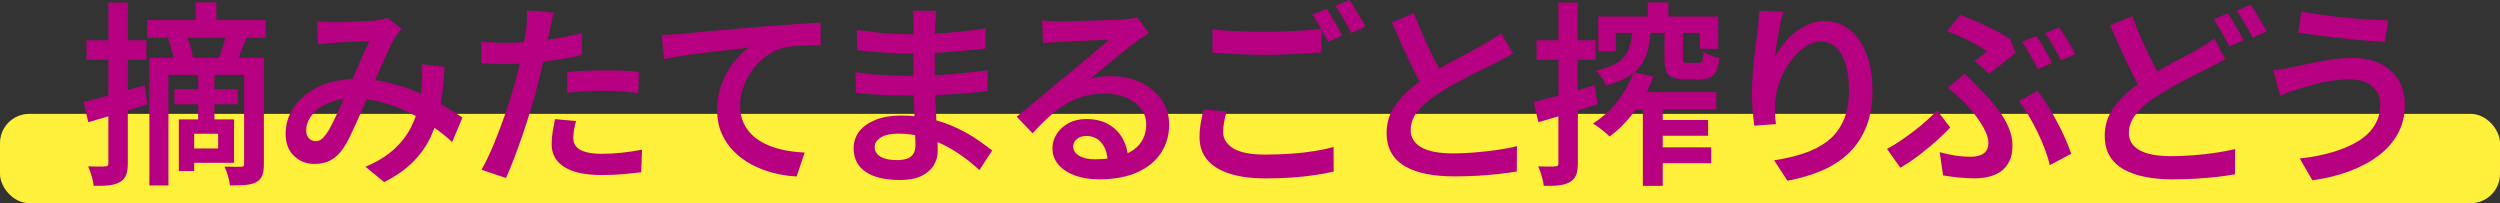
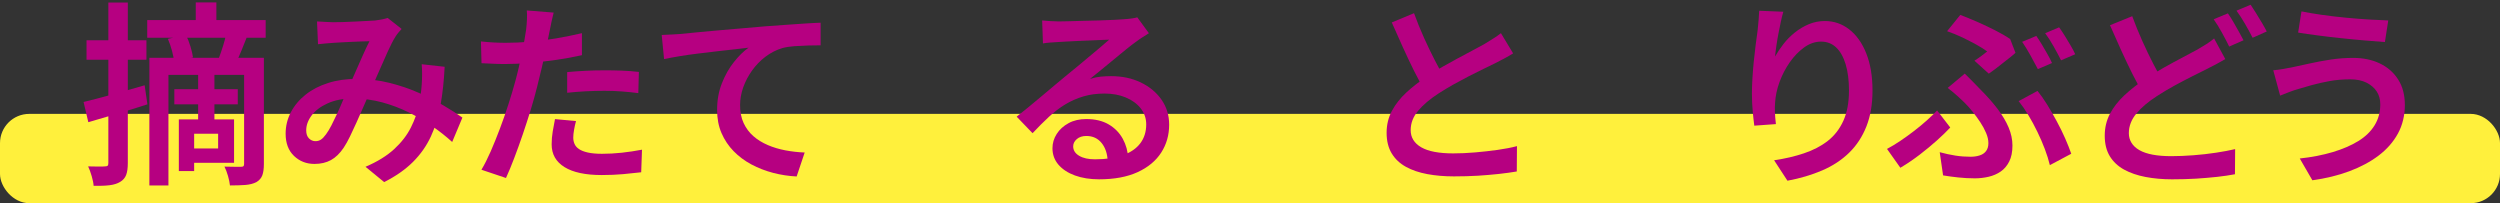
<svg xmlns="http://www.w3.org/2000/svg" id="_レイヤー_2" data-name="レイヤー 2" viewBox="0 0 560 45.51">
  <rect x="0" y="0" width="560" height="45.51" fill="#333333" stroke="none" />
  <defs>
    <style>
      .cls-1 {
        fill: #fff03c;
      }

      .cls-2 {
        fill: #b60081;
      }
    </style>
  </defs>
  <g id="_文字" data-name="文字">
    <rect class="cls-1" y="25.51" width="560" height="20" rx="6.55" ry="6.55" />
    <g>
      <path class="cls-2" d="M18.72,22.84c1.73-.41,3.82-.95,6.27-1.63,2.45-.67,4.92-1.38,7.41-2.11l.62,4.27c-2.26.73-4.55,1.45-6.86,2.13-2.32.69-4.45,1.31-6.38,1.87l-1.06-4.53ZM19.38,9.02h13.42v4.36h-13.42v-4.36ZM24.27.57h4.36v35.95c0,1.12-.12,2-.37,2.66-.25.66-.7,1.18-1.34,1.56-.62.38-1.4.63-2.36.75s-2.15.16-3.59.13c-.03-.56-.17-1.27-.42-2.13-.25-.87-.52-1.61-.81-2.22.85.03,1.63.04,2.33.04s1.19-.01,1.45-.04c.26,0,.46-.04.57-.13.12-.09.18-.29.18-.62V.57ZM32.98,4.49h26.53v3.96h-26.53v-3.96ZM33.46,12.94h23.67v3.83h-19.4v24.77h-4.27V12.94ZM37.6,8.71l4.05-.88c.38.76.72,1.62,1.01,2.57.29.95.48,1.77.57,2.44l-4.22,1.06c-.06-.7-.22-1.54-.48-2.51-.26-.97-.57-1.86-.92-2.68ZM39.05,19.98h14.21v3.39h-14.21v-3.39ZM40.06,26.75h3.43v11.57h-3.43v-11.57ZM42.35,26.75h10.08v9.72h-10.08v-3.21h6.51v-3.3h-6.51v-3.21ZM43.85.53h4.62v6.78h-4.62V.53ZM44.38,16.41h3.65v11.57h-3.65v-11.57ZM50.62,7.79l4.62.66c-.38,1-.76,1.94-1.14,2.84-.38.9-.72,1.68-1.01,2.35l-4.05-.66c.29-.76.59-1.63.9-2.62.31-.98.54-1.84.68-2.57ZM54.67,12.94h4.44v23.8c0,1.06-.12,1.9-.35,2.53-.24.63-.68,1.14-1.32,1.52-.68.35-1.5.56-2.46.64-.97.07-2.13.11-3.47.11-.06-.62-.21-1.33-.44-2.13-.23-.81-.5-1.5-.79-2.09.82.03,1.59.04,2.31.04h1.43c.26,0,.44-.05.53-.15.09-.1.13-.29.13-.55V12.94Z" />
      <path class="cls-2" d="M71.04,4.8c.59.03,1.22.07,1.89.11.67.04,1.23.07,1.67.07.64,0,1.39-.01,2.24-.04.85-.03,1.74-.07,2.66-.11s1.79-.09,2.6-.13,1.46-.08,1.96-.11c.5-.06,1-.14,1.5-.24.5-.1.92-.21,1.28-.33l3.12,2.46c-.26.29-.51.58-.75.86-.23.28-.44.57-.62.86-.5.79-1.07,1.9-1.72,3.32-.64,1.42-1.33,2.96-2.04,4.6-.72,1.64-1.42,3.23-2.09,4.75-.44,1-.9,2.06-1.39,3.19-.48,1.13-.98,2.26-1.5,3.39-.51,1.13-1,2.18-1.47,3.15-.47.97-.94,1.8-1.41,2.51-.85,1.26-1.8,2.18-2.84,2.75-1.04.57-2.27.86-3.68.86-1.82,0-3.35-.6-4.6-1.8-1.25-1.2-1.87-2.86-1.87-4.97,0-1.73.4-3.34,1.19-4.84.79-1.5,1.89-2.8,3.3-3.92s3.08-1.98,5.02-2.6,4.06-.92,6.38-.92c2.52,0,4.96.29,7.33.88,2.36.59,4.56,1.33,6.6,2.24,2.04.91,3.89,1.86,5.56,2.84,1.67.98,3.08,1.89,4.22,2.71l-2.29,5.46c-1.32-1.2-2.79-2.37-4.42-3.5-1.63-1.13-3.38-2.16-5.26-3.1-1.88-.94-3.87-1.69-5.98-2.27-2.11-.57-4.3-.86-6.56-.86s-4.09.36-5.68,1.08-2.78,1.62-3.59,2.71c-.81,1.09-1.21,2.2-1.21,3.34,0,.79.21,1.39.62,1.8.41.41.89.62,1.45.62.47,0,.88-.12,1.23-.35.35-.23.73-.63,1.14-1.19.41-.56.81-1.22,1.21-2,.4-.78.81-1.62,1.23-2.53.42-.91.84-1.84,1.23-2.79.39-.95.8-1.87,1.21-2.75.53-1.2,1.08-2.46,1.65-3.76.57-1.3,1.13-2.57,1.67-3.78.54-1.22,1.05-2.29,1.52-3.23-.44,0-1.01.02-1.71.04-.71.03-1.45.06-2.22.09s-1.53.07-2.24.11-1.33.08-1.83.11c-.47.03-1.03.07-1.69.13-.66.06-1.27.12-1.83.18l-.22-5.06ZM99.6,14.96c-.15,3.14-.46,6-.92,8.58-.47,2.58-1.19,4.92-2.16,7.02s-2.3,4-4,5.7-3.86,3.21-6.47,4.53l-4.18-3.43c2.67-1.14,4.82-2.47,6.45-3.98,1.63-1.51,2.87-3.12,3.72-4.82.85-1.7,1.45-3.37,1.78-5.02.34-1.64.55-3.15.64-4.53.06-.82.09-1.63.09-2.42s-.03-1.52-.09-2.2l5.15.57Z" />
      <path class="cls-2" d="M113.19,9.59c1.76,0,3.6-.08,5.52-.24,1.92-.16,3.87-.41,5.85-.75,1.98-.34,3.91-.73,5.79-1.17v4.93c-1.82.41-3.75.76-5.79,1.06-2.04.29-4.04.52-6.01.68-1.97.16-3.77.24-5.41.24-1.03,0-1.97-.02-2.82-.07-.85-.04-1.67-.08-2.46-.11l-.13-4.88c1.12.12,2.09.2,2.93.24s1.68.07,2.53.07ZM124.02,2.82c-.15.56-.31,1.24-.48,2.05-.18.81-.31,1.45-.39,1.91-.21,1.03-.46,2.25-.75,3.67-.29,1.42-.62,2.93-.99,4.51-.37,1.58-.74,3.11-1.12,4.58-.38,1.55-.85,3.24-1.41,5.06-.56,1.82-1.15,3.65-1.78,5.5-.63,1.85-1.27,3.62-1.91,5.3-.64,1.69-1.26,3.17-1.85,4.47l-5.5-1.85c.67-1.11,1.36-2.48,2.07-4.09.7-1.61,1.4-3.34,2.09-5.17.69-1.83,1.33-3.66,1.91-5.48.59-1.82,1.08-3.49,1.5-5.02.29-1.06.56-2.13.81-3.23.25-1.1.48-2.17.7-3.21.22-1.04.41-2.02.57-2.93.16-.91.29-1.69.37-2.33.09-.76.15-1.53.18-2.31.03-.78.02-1.42-.04-1.91l6.03.48ZM129.03,27.1c-.18.65-.32,1.31-.44,1.98-.12.67-.18,1.26-.18,1.76s.1.97.29,1.41c.19.44.52.82.99,1.14.47.32,1.12.58,1.96.77.84.19,1.9.29,3.19.29,1.47,0,2.95-.08,4.44-.24,1.5-.16,3.01-.39,4.53-.68l-.18,5.06c-1.23.15-2.58.29-4.05.42s-3.06.2-4.79.2c-3.64,0-6.42-.59-8.34-1.78-1.92-1.19-2.88-2.88-2.88-5.08,0-.97.08-1.94.24-2.9.16-.97.33-1.89.51-2.77l4.71.44ZM127.05,16.15c1.23-.12,2.57-.21,4.03-.29,1.45-.07,2.9-.11,4.33-.11,1.26,0,2.54.02,3.85.07s2.59.14,3.85.29l-.13,4.75c-1.12-.15-2.31-.27-3.59-.37-1.28-.1-2.59-.15-3.94-.15-1.47,0-2.89.04-4.27.11-1.38.07-2.76.18-4.13.33v-4.62Z" />
      <path class="cls-2" d="M148.22,7.83c.88-.03,1.7-.07,2.46-.11.76-.04,1.35-.08,1.76-.11.85-.09,1.94-.2,3.28-.33,1.34-.13,2.84-.27,4.51-.42,1.67-.15,3.46-.3,5.37-.46,1.91-.16,3.87-.33,5.9-.51,1.55-.12,3.08-.23,4.58-.33,1.5-.1,2.9-.2,4.22-.29s2.49-.15,3.52-.18v5.06c-.79,0-1.71.02-2.75.04-1.04.03-2.07.08-3.08.15-1.01.07-1.91.21-2.71.42-1.38.41-2.65,1.06-3.81,1.94-1.16.88-2.16,1.91-3.01,3.1s-1.51,2.45-1.98,3.78c-.47,1.33-.7,2.66-.7,3.98,0,1.53.26,2.86.79,4,.53,1.14,1.25,2.12,2.18,2.93.92.81,2,1.47,3.23,2,1.23.53,2.55.92,3.96,1.19,1.41.26,2.85.43,4.31.48l-1.8,5.37c-1.79-.09-3.55-.36-5.28-.81-1.73-.46-3.35-1.08-4.86-1.89-1.51-.81-2.84-1.8-3.98-2.97-1.14-1.17-2.05-2.52-2.71-4.05-.66-1.52-.99-3.26-.99-5.19,0-2.17.36-4.17,1.08-5.98.72-1.82,1.62-3.41,2.71-4.77,1.08-1.36,2.17-2.43,3.26-3.19-.88.12-1.93.24-3.15.37s-2.53.28-3.94.44c-1.41.16-2.83.33-4.27.51-1.44.18-2.81.37-4.12.59-1.3.22-2.46.43-3.45.64l-.53-5.41Z" />
-       <path class="cls-2" d="M209.73,2.42c-.03.41-.07.87-.13,1.39-.06.51-.1,1.06-.13,1.65,0,.56-.02,1.31-.04,2.27-.03.95-.04,2-.04,3.15v6.56c0,1.29.03,2.71.09,4.25s.14,3.08.24,4.62c.1,1.54.18,2.96.24,4.27s.09,2.38.09,3.23c0,1.17-.3,2.25-.9,3.23s-1.52,1.77-2.75,2.38c-1.23.6-2.82.9-4.75.9-3.4,0-5.99-.62-7.77-1.85-1.78-1.23-2.66-2.98-2.66-5.24,0-1.47.43-2.74,1.28-3.83.85-1.08,2.08-1.94,3.67-2.57,1.6-.63,3.5-.95,5.7-.95,2.38,0,4.6.26,6.69.77,2.08.51,3.99,1.18,5.72,2,1.73.82,3.26,1.69,4.6,2.6,1.33.91,2.46,1.73,3.37,2.46l-2.86,4.4c-1.03-.97-2.19-1.94-3.5-2.9-1.31-.97-2.73-1.85-4.27-2.64-1.54-.79-3.18-1.43-4.91-1.91s-3.56-.73-5.5-.73c-1.7,0-3.01.29-3.92.88-.91.59-1.37,1.29-1.37,2.11,0,.59.18,1.1.55,1.54.37.44.92.79,1.67,1.03.75.25,1.68.37,2.79.37.82,0,1.54-.09,2.16-.29.62-.19,1.1-.53,1.45-1.03.35-.5.53-1.19.53-2.07,0-.7-.03-1.68-.09-2.93-.06-1.25-.11-2.61-.15-4.09-.04-1.48-.1-2.93-.15-4.36-.06-1.42-.09-2.65-.09-3.67s0-2.11.02-3.26c.01-1.14.02-2.27.02-3.37v-5.48c0-.41-.02-.91-.04-1.5-.03-.59-.09-1.06-.18-1.41h5.32ZM191.65,16.15c.73.12,1.58.23,2.55.35.97.12,1.96.21,2.99.26,1.03.06,1.99.11,2.9.15.91.04,1.67.07,2.29.07,2.55,0,4.91-.05,7.06-.15,2.16-.1,4.21-.25,6.16-.44,1.95-.19,3.83-.4,5.65-.64l-.04,4.62c-1.5.21-2.96.37-4.4.48-1.44.12-2.89.22-4.36.31-1.47.09-3.03.15-4.69.18-1.66.03-3.47.04-5.43.04-.88,0-1.97-.02-3.26-.07s-2.59-.11-3.89-.2c-1.31-.09-2.46-.19-3.46-.31l-.09-4.66ZM191.91,6.69c.76.12,1.63.23,2.6.35.97.12,1.96.23,2.99.33,1.03.1,2,.18,2.93.22s1.74.07,2.44.07c2.93,0,5.87-.09,8.82-.29,2.95-.19,5.98-.54,9.09-1.03l-.04,4.53c-1.53.18-3.26.35-5.21.53-1.95.18-4,.32-6.16.44-2.16.12-4.3.18-6.45.18-.94,0-2.08-.04-3.43-.13s-2.7-.19-4.05-.31c-1.35-.12-2.49-.23-3.43-.35l-.09-4.53Z" />
      <path class="cls-2" d="M233.4,4.58c.59.06,1.22.11,1.89.15.67.04,1.29.07,1.85.07.47,0,1.19-.01,2.16-.04.97-.03,2.05-.06,3.26-.09,1.2-.03,2.41-.06,3.63-.09,1.22-.03,2.31-.07,3.28-.13.97-.06,1.7-.1,2.2-.13.82-.06,1.47-.12,1.96-.2.48-.07.86-.15,1.12-.24l2.6,3.56c-.47.29-.95.6-1.45.92-.5.32-.98.66-1.45,1.01-.59.41-1.3.96-2.15,1.65-.85.69-1.76,1.44-2.73,2.24-.97.81-1.92,1.59-2.86,2.35-.94.76-1.79,1.45-2.55,2.07.82-.26,1.62-.43,2.4-.51.78-.07,1.56-.11,2.35-.11,2.46,0,4.67.47,6.62,1.41,1.95.94,3.5,2.22,4.64,3.85,1.14,1.63,1.72,3.5,1.72,5.61,0,2.32-.59,4.4-1.78,6.25-1.19,1.85-2.95,3.31-5.28,4.38s-5.21,1.61-8.65,1.61c-2.02,0-3.82-.29-5.39-.86-1.57-.57-2.8-1.38-3.7-2.42-.89-1.04-1.34-2.27-1.34-3.67,0-1.14.31-2.21.95-3.21.63-1,1.52-1.8,2.66-2.42,1.14-.62,2.46-.92,3.96-.92,1.99,0,3.67.4,5.04,1.21,1.37.81,2.41,1.88,3.15,3.23.73,1.35,1.13,2.8,1.19,4.36l-4.58.66c-.06-1.67-.51-3.04-1.36-4.09-.85-1.06-1.99-1.58-3.43-1.58-.88,0-1.59.24-2.13.7-.54.47-.81,1.01-.81,1.63,0,.88.45,1.58,1.34,2.11.89.53,2.07.79,3.54.79,2.46,0,4.55-.31,6.27-.92,1.72-.62,3.01-1.51,3.89-2.68.88-1.17,1.32-2.58,1.32-4.22,0-1.35-.41-2.54-1.23-3.59-.82-1.04-1.94-1.85-3.34-2.44-1.41-.59-2.99-.88-4.75-.88s-3.31.21-4.75.64c-1.44.43-2.79,1.02-4.05,1.78-1.26.76-2.48,1.69-3.67,2.79-1.19,1.1-2.41,2.33-3.67,3.67l-3.56-3.7c.82-.64,1.75-1.39,2.77-2.24,1.03-.85,2.07-1.72,3.12-2.6s2.05-1.72,2.99-2.51,1.73-1.45,2.38-1.98c.62-.5,1.35-1.1,2.2-1.8.85-.7,1.73-1.44,2.64-2.2.91-.76,1.77-1.49,2.6-2.18.82-.69,1.5-1.27,2.02-1.74-.44,0-1.04.02-1.8.07-.76.04-1.6.08-2.51.11-.91.03-1.82.07-2.73.11-.91.04-1.75.09-2.53.13-.78.04-1.4.08-1.87.11-.56.03-1.14.07-1.74.11s-1.15.11-1.65.2l-.18-5.15Z" />
-       <path class="cls-2" d="M274.77,24.95c-.23.82-.43,1.61-.57,2.35s-.22,1.5-.22,2.27c0,1.5.75,2.71,2.24,3.65,1.5.94,3.89,1.41,7.17,1.41,2,0,3.92-.07,5.79-.2,1.86-.13,3.61-.33,5.24-.59,1.63-.26,3.06-.57,4.29-.92l.04,5.5c-1.2.29-2.59.56-4.16.79-1.57.23-3.28.42-5.13.55s-3.81.2-5.89.2c-3.26,0-5.98-.36-8.19-1.08-2.2-.72-3.87-1.76-4.99-3.12-1.13-1.36-1.69-3.03-1.69-4.99,0-1.23.1-2.38.31-3.43.21-1.06.4-1.99.57-2.82l5.19.44ZM271.6,6.56c1.61.21,3.42.35,5.43.44,2.01.09,4.16.13,6.45.13,1.44,0,2.9-.03,4.4-.09,1.5-.06,2.95-.14,4.36-.24,1.41-.1,2.65-.2,3.74-.29v5.24c-1,.06-2.21.13-3.63.22-1.42.09-2.9.16-4.44.22-1.54.06-3,.09-4.38.09-2.29,0-4.41-.05-6.36-.15-1.95-.1-3.81-.21-5.57-.33v-5.24ZM297.16,1.94c.38.53.78,1.16,1.21,1.89.43.73.84,1.47,1.25,2.2.41.73.76,1.38,1.06,1.94l-3.21,1.41c-.47-.91-1.02-1.95-1.65-3.12-.63-1.17-1.25-2.17-1.87-2.99l3.21-1.32ZM302.27,0c.38.56.8,1.2,1.25,1.94.46.73.89,1.46,1.32,2.18.42.72.77,1.34,1.03,1.87l-3.21,1.41c-.44-.94-.99-1.98-1.65-3.12s-1.3-2.13-1.91-2.95l3.17-1.32Z" />
      <path class="cls-2" d="M338.92,11.97c-.62.38-1.26.76-1.94,1.12-.68.37-1.39.74-2.16,1.12-.71.35-1.56.77-2.57,1.25s-2.1,1.03-3.26,1.63c-1.16.6-2.32,1.23-3.48,1.87-1.16.65-2.25,1.31-3.28,1.98-1.91,1.23-3.43,2.52-4.55,3.85-1.13,1.33-1.69,2.79-1.69,4.38s.79,2.92,2.38,3.83c1.58.91,3.96,1.36,7.13,1.36,1.55,0,3.2-.07,4.93-.22,1.73-.15,3.42-.34,5.06-.57,1.64-.23,3.08-.51,4.31-.84l-.04,5.68c-1.2.2-2.54.39-4,.55-1.47.16-3.04.29-4.71.4-1.67.1-3.46.15-5.37.15-2.14,0-4.13-.17-5.96-.51-1.83-.34-3.43-.88-4.79-1.63s-2.43-1.75-3.19-3.01c-.76-1.26-1.14-2.8-1.14-4.62s.4-3.42,1.19-4.91c.79-1.48,1.87-2.85,3.23-4.11s2.91-2.46,4.64-3.61c1.05-.73,2.18-1.44,3.39-2.11,1.2-.67,2.38-1.33,3.54-1.96,1.16-.63,2.24-1.21,3.26-1.74,1.01-.53,1.86-.98,2.53-1.36.76-.47,1.45-.89,2.07-1.28.62-.38,1.2-.79,1.76-1.23l2.73,4.53ZM316.74,2.95c.7,1.94,1.46,3.8,2.27,5.59.81,1.79,1.61,3.46,2.42,5.02.81,1.56,1.55,2.95,2.22,4.18l-4.45,2.6c-.79-1.29-1.61-2.77-2.44-4.44s-1.67-3.44-2.51-5.3-1.67-3.72-2.49-5.57l4.97-2.07Z" />
-       <path class="cls-2" d="M343.54,22.84c1.73-.41,3.82-.95,6.27-1.63,2.45-.67,4.92-1.38,7.41-2.11l.62,4.27c-2.26.73-4.55,1.45-6.86,2.13-2.32.69-4.44,1.31-6.38,1.87l-1.06-4.53ZM344.2,9.02h13.2v4.36h-13.2v-4.36ZM349.08.57h4.36v35.95c0,1.12-.12,2-.38,2.66-.25.66-.7,1.18-1.34,1.56-.62.38-1.4.63-2.35.75s-2.15.16-3.59.13c-.03-.56-.17-1.27-.42-2.13-.25-.87-.52-1.61-.81-2.22.85.03,1.63.04,2.33.04s1.19-.01,1.45-.04c.27,0,.46-.04.57-.13.12-.09.18-.29.18-.62V.57ZM365.93,16.15l4.44,1.01c-1.03,2.79-2.41,5.35-4.16,7.68-1.75,2.33-3.63,4.25-5.65,5.74-.26-.26-.62-.59-1.08-.97-.46-.38-.92-.75-1.41-1.1-.48-.35-.9-.63-1.25-.84,2.05-1.29,3.87-2.94,5.46-4.95s2.8-4.2,3.65-6.58ZM365.67,7h4.09c-.12,1.58-.35,3.01-.68,4.27-.34,1.26-.86,2.39-1.56,3.39-.71,1-1.69,1.86-2.95,2.6-1.26.73-2.86,1.36-4.79,1.89-.18-.5-.49-1.08-.95-1.76-.46-.67-.89-1.2-1.3-1.58,2.2-.5,3.85-1.13,4.95-1.89,1.1-.76,1.87-1.71,2.31-2.84.44-1.13.73-2.49.88-4.07ZM358.01,3.7h26.88v7.22h-4.13v-3.56h-18.83v4.14h-3.92V3.7ZM364.96,20.64h19.49v3.87h-21.65l2.16-3.87ZM368,22.62h4.45v19.01h-4.45v-19.01ZM369.1.53h4.62v5.54h-4.62V.53ZM369.85,33h13.46v3.56h-13.46v-3.56ZM369.98,26.88h12.63v3.52h-12.63v-3.52ZM372.84,6.95h4.13v6.03c0,.5.06.81.18.92.12.12.38.18.79.18h2.6c.38,0,.64-.15.77-.44.13-.29.23-.98.29-2.07.38.29.93.58,1.65.86.72.28,1.36.48,1.91.59-.21,1.85-.62,3.1-1.23,3.74-.62.65-1.58.97-2.9.97h-3.7c-1.23,0-2.17-.15-2.81-.44-.65-.29-1.09-.78-1.32-1.45-.24-.67-.35-1.61-.35-2.82v-6.07Z" />
      <path class="cls-2" d="M399.46,2.64c-.18.62-.36,1.36-.55,2.22-.19.87-.38,1.77-.55,2.71-.18.94-.33,1.86-.46,2.75-.13.9-.23,1.68-.29,2.35.53-.94,1.16-1.88,1.89-2.82.73-.94,1.58-1.8,2.55-2.57.97-.78,2.02-1.4,3.15-1.87s2.32-.7,3.59-.7c2.02,0,3.84.63,5.46,1.89,1.61,1.26,2.88,3.05,3.8,5.37.92,2.32,1.39,5.08,1.39,8.27s-.46,5.77-1.36,8.07c-.91,2.3-2.2,4.27-3.87,5.9s-3.68,2.95-6.03,3.96c-2.35,1.01-4.94,1.78-7.79,2.31l-2.99-4.58c2.41-.35,4.63-.87,6.69-1.56,2.05-.69,3.83-1.61,5.32-2.77,1.49-1.16,2.66-2.66,3.5-4.51.84-1.85,1.26-4.11,1.26-6.78,0-2.29-.25-4.25-.75-5.9-.5-1.64-1.21-2.9-2.13-3.76-.92-.86-2.05-1.3-3.37-1.3s-2.58.43-3.79,1.3c-1.2.87-2.28,1.98-3.23,3.34-.95,1.36-1.71,2.84-2.29,4.42s-.9,3.11-.99,4.58c-.06.68-.07,1.39-.04,2.16.03.76.1,1.66.22,2.68l-4.84.35c-.12-.85-.23-1.91-.35-3.17-.12-1.26-.18-2.61-.18-4.05,0-1.06.04-2.18.11-3.37.07-1.19.17-2.41.29-3.65.12-1.25.26-2.49.42-3.72.16-1.23.32-2.38.46-3.43.09-.79.16-1.57.22-2.33.06-.76.1-1.44.13-2.02l5.41.22Z" />
      <path class="cls-2" d="M436.86,28.56c-.82.88-1.81,1.84-2.97,2.88-1.16,1.04-2.44,2.1-3.83,3.17-1.39,1.07-2.85,2.06-4.38,2.97l-2.99-4.22c.94-.5,1.92-1.09,2.95-1.78,1.03-.69,2.05-1.43,3.08-2.22,1.03-.79,1.99-1.58,2.88-2.38s1.66-1.54,2.31-2.24l2.95,3.83ZM434.53,34.1c1.17.32,2.32.57,3.46.75,1.13.18,2.27.26,3.41.26.73,0,1.41-.09,2.02-.29.62-.19,1.1-.51,1.45-.97.35-.45.53-1.05.53-1.78s-.17-1.46-.51-2.27c-.34-.81-.78-1.62-1.32-2.44-.54-.82-1.11-1.6-1.7-2.33-.59-.73-1.14-1.36-1.67-1.89-.53-.53-1.14-1.1-1.83-1.72-.69-.62-1.38-1.19-2.09-1.72l3.83-3.21c.62.62,1.21,1.21,1.78,1.78.57.57,1.14,1.15,1.69,1.74,1.53,1.53,2.82,2.99,3.89,4.4,1.07,1.41,1.89,2.79,2.46,4.14.57,1.35.86,2.7.86,4.05,0,1.44-.24,2.63-.73,3.59-.48.95-1.12,1.7-1.91,2.24-.79.54-1.69.93-2.71,1.17-1.01.23-2.03.35-3.06.35-1.26,0-2.51-.07-3.74-.2s-2.36-.29-3.39-.46l-.75-5.19ZM442.27,13.6c.56-.35,1.1-.73,1.63-1.12.53-.4.94-.71,1.23-.95-.62-.47-1.41-.97-2.4-1.52-.98-.54-2.04-1.08-3.17-1.63-1.13-.54-2.27-1-3.41-1.39l2.95-3.65c1.17.44,2.44.96,3.81,1.56,1.36.6,2.7,1.23,4,1.89,1.3.66,2.43,1.31,3.37,1.96l1.19,3.08c-.27.26-.65.59-1.14.97-.5.38-1.04.81-1.63,1.28-.59.47-1.16.92-1.71,1.34-.56.43-1.06.79-1.5,1.08l-3.21-2.9ZM459.17,37c-.26-1.11-.64-2.31-1.12-3.59-.48-1.28-1.04-2.57-1.67-3.87-.63-1.3-1.3-2.55-2.02-3.74-.72-1.19-1.45-2.24-2.18-3.15l4.22-2.29c.7.85,1.42,1.87,2.16,3.06.73,1.19,1.45,2.44,2.15,3.74.71,1.31,1.34,2.59,1.89,3.85s1.01,2.41,1.36,3.43l-4.79,2.55ZM456.13,8.05c.38.53.79,1.16,1.23,1.89.44.73.87,1.47,1.28,2.2.41.73.75,1.39,1.01,1.98l-3.17,1.36c-.47-.91-1.03-1.94-1.67-3.1-.65-1.16-1.26-2.16-1.85-3.01l3.17-1.32ZM461.24,6.12c.41.56.84,1.2,1.3,1.94.46.73.89,1.47,1.32,2.2.43.73.76,1.36.99,1.89l-3.17,1.36c-.47-.94-1.03-1.98-1.67-3.12-.65-1.14-1.28-2.13-1.89-2.95l3.12-1.32Z" />
      <path class="cls-2" d="M498.46,13.24c-.64.38-1.3.75-1.96,1.1s-1.37.72-2.13,1.1c-.94.47-2.02,1.01-3.26,1.63-1.23.62-2.54,1.3-3.92,2.05-1.38.75-2.74,1.56-4.09,2.44-1.91,1.23-3.43,2.52-4.55,3.87s-1.69,2.82-1.69,4.4.79,2.91,2.38,3.81c1.58.9,3.96,1.34,7.13,1.34,1.55,0,3.2-.07,4.93-.2,1.73-.13,3.42-.32,5.06-.57,1.64-.25,3.08-.52,4.31-.81l-.04,5.63c-1.2.23-2.54.43-4,.59-1.47.16-3.04.29-4.71.4-1.67.1-3.46.15-5.37.15-2.14,0-4.13-.18-5.96-.53-1.83-.35-3.43-.9-4.8-1.65-1.36-.75-2.43-1.75-3.19-2.99-.76-1.25-1.14-2.78-1.14-4.6s.39-3.42,1.17-4.91c.78-1.48,1.86-2.86,3.23-4.14s2.92-2.49,4.62-3.63c1.44-.94,2.88-1.81,4.31-2.62,1.44-.81,2.8-1.55,4.09-2.22s2.39-1.26,3.3-1.76c.76-.44,1.45-.86,2.07-1.25.62-.4,1.19-.81,1.71-1.25l2.51,4.62ZM477.61,3.61c.7,1.91,1.46,3.76,2.27,5.57.81,1.8,1.61,3.48,2.42,5.04.81,1.56,1.55,2.93,2.22,4.14l-4.44,2.6c-.79-1.29-1.61-2.77-2.44-4.44s-1.67-3.43-2.51-5.28c-.84-1.85-1.66-3.71-2.49-5.59l4.97-2.02ZM499.04,2.99c.38.53.79,1.16,1.21,1.89.42.73.84,1.47,1.25,2.2.41.73.76,1.38,1.05,1.94l-3.21,1.41c-.44-.91-.98-1.95-1.63-3.12-.64-1.17-1.26-2.17-1.85-2.99l3.17-1.32ZM504.14,1.06c.38.56.8,1.2,1.25,1.94.46.73.89,1.46,1.32,2.18.43.72.77,1.34,1.04,1.87l-3.17,1.41c-.47-.94-1.04-1.98-1.7-3.12s-1.3-2.13-1.91-2.95l3.17-1.32Z" />
      <path class="cls-2" d="M533.18,23.32c0-1.06-.26-1.99-.79-2.82-.53-.82-1.29-1.48-2.29-1.98-1-.5-2.21-.75-3.65-.75-1.64,0-3.2.13-4.66.4s-2.79.56-3.98.9c-1.19.34-2.18.62-2.97.86-.64.18-1.34.41-2.09.7-.75.29-1.42.56-2,.79l-1.54-5.68c.73-.06,1.51-.16,2.33-.31.82-.15,1.58-.29,2.29-.44,1.08-.23,2.32-.51,3.72-.81,1.39-.31,2.91-.59,4.55-.84,1.64-.25,3.31-.37,5.02-.37,2.26,0,4.25.42,5.98,1.25s3.1,2.03,4.09,3.59c1,1.56,1.5,3.46,1.5,5.72s-.51,4.47-1.54,6.36c-1.03,1.89-2.47,3.54-4.33,4.95-1.86,1.41-4.06,2.58-6.58,3.52-2.52.94-5.28,1.61-8.27,2.02l-2.82-4.88c2.7-.29,5.15-.77,7.37-1.43,2.21-.66,4.12-1.48,5.72-2.46,1.6-.98,2.82-2.16,3.67-3.54.85-1.38,1.28-2.96,1.28-4.75ZM515.53,2.55c1.26.26,2.77.52,4.51.77,1.74.25,3.55.46,5.41.64,1.86.18,3.64.32,5.32.42,1.69.1,3.09.17,4.2.2l-.75,4.84c-1.26-.09-2.74-.21-4.44-.35-1.7-.15-3.47-.31-5.3-.51-1.83-.19-3.59-.4-5.28-.62-1.69-.22-3.16-.43-4.42-.64l.75-4.75Z" />
    </g>
  </g>
</svg>